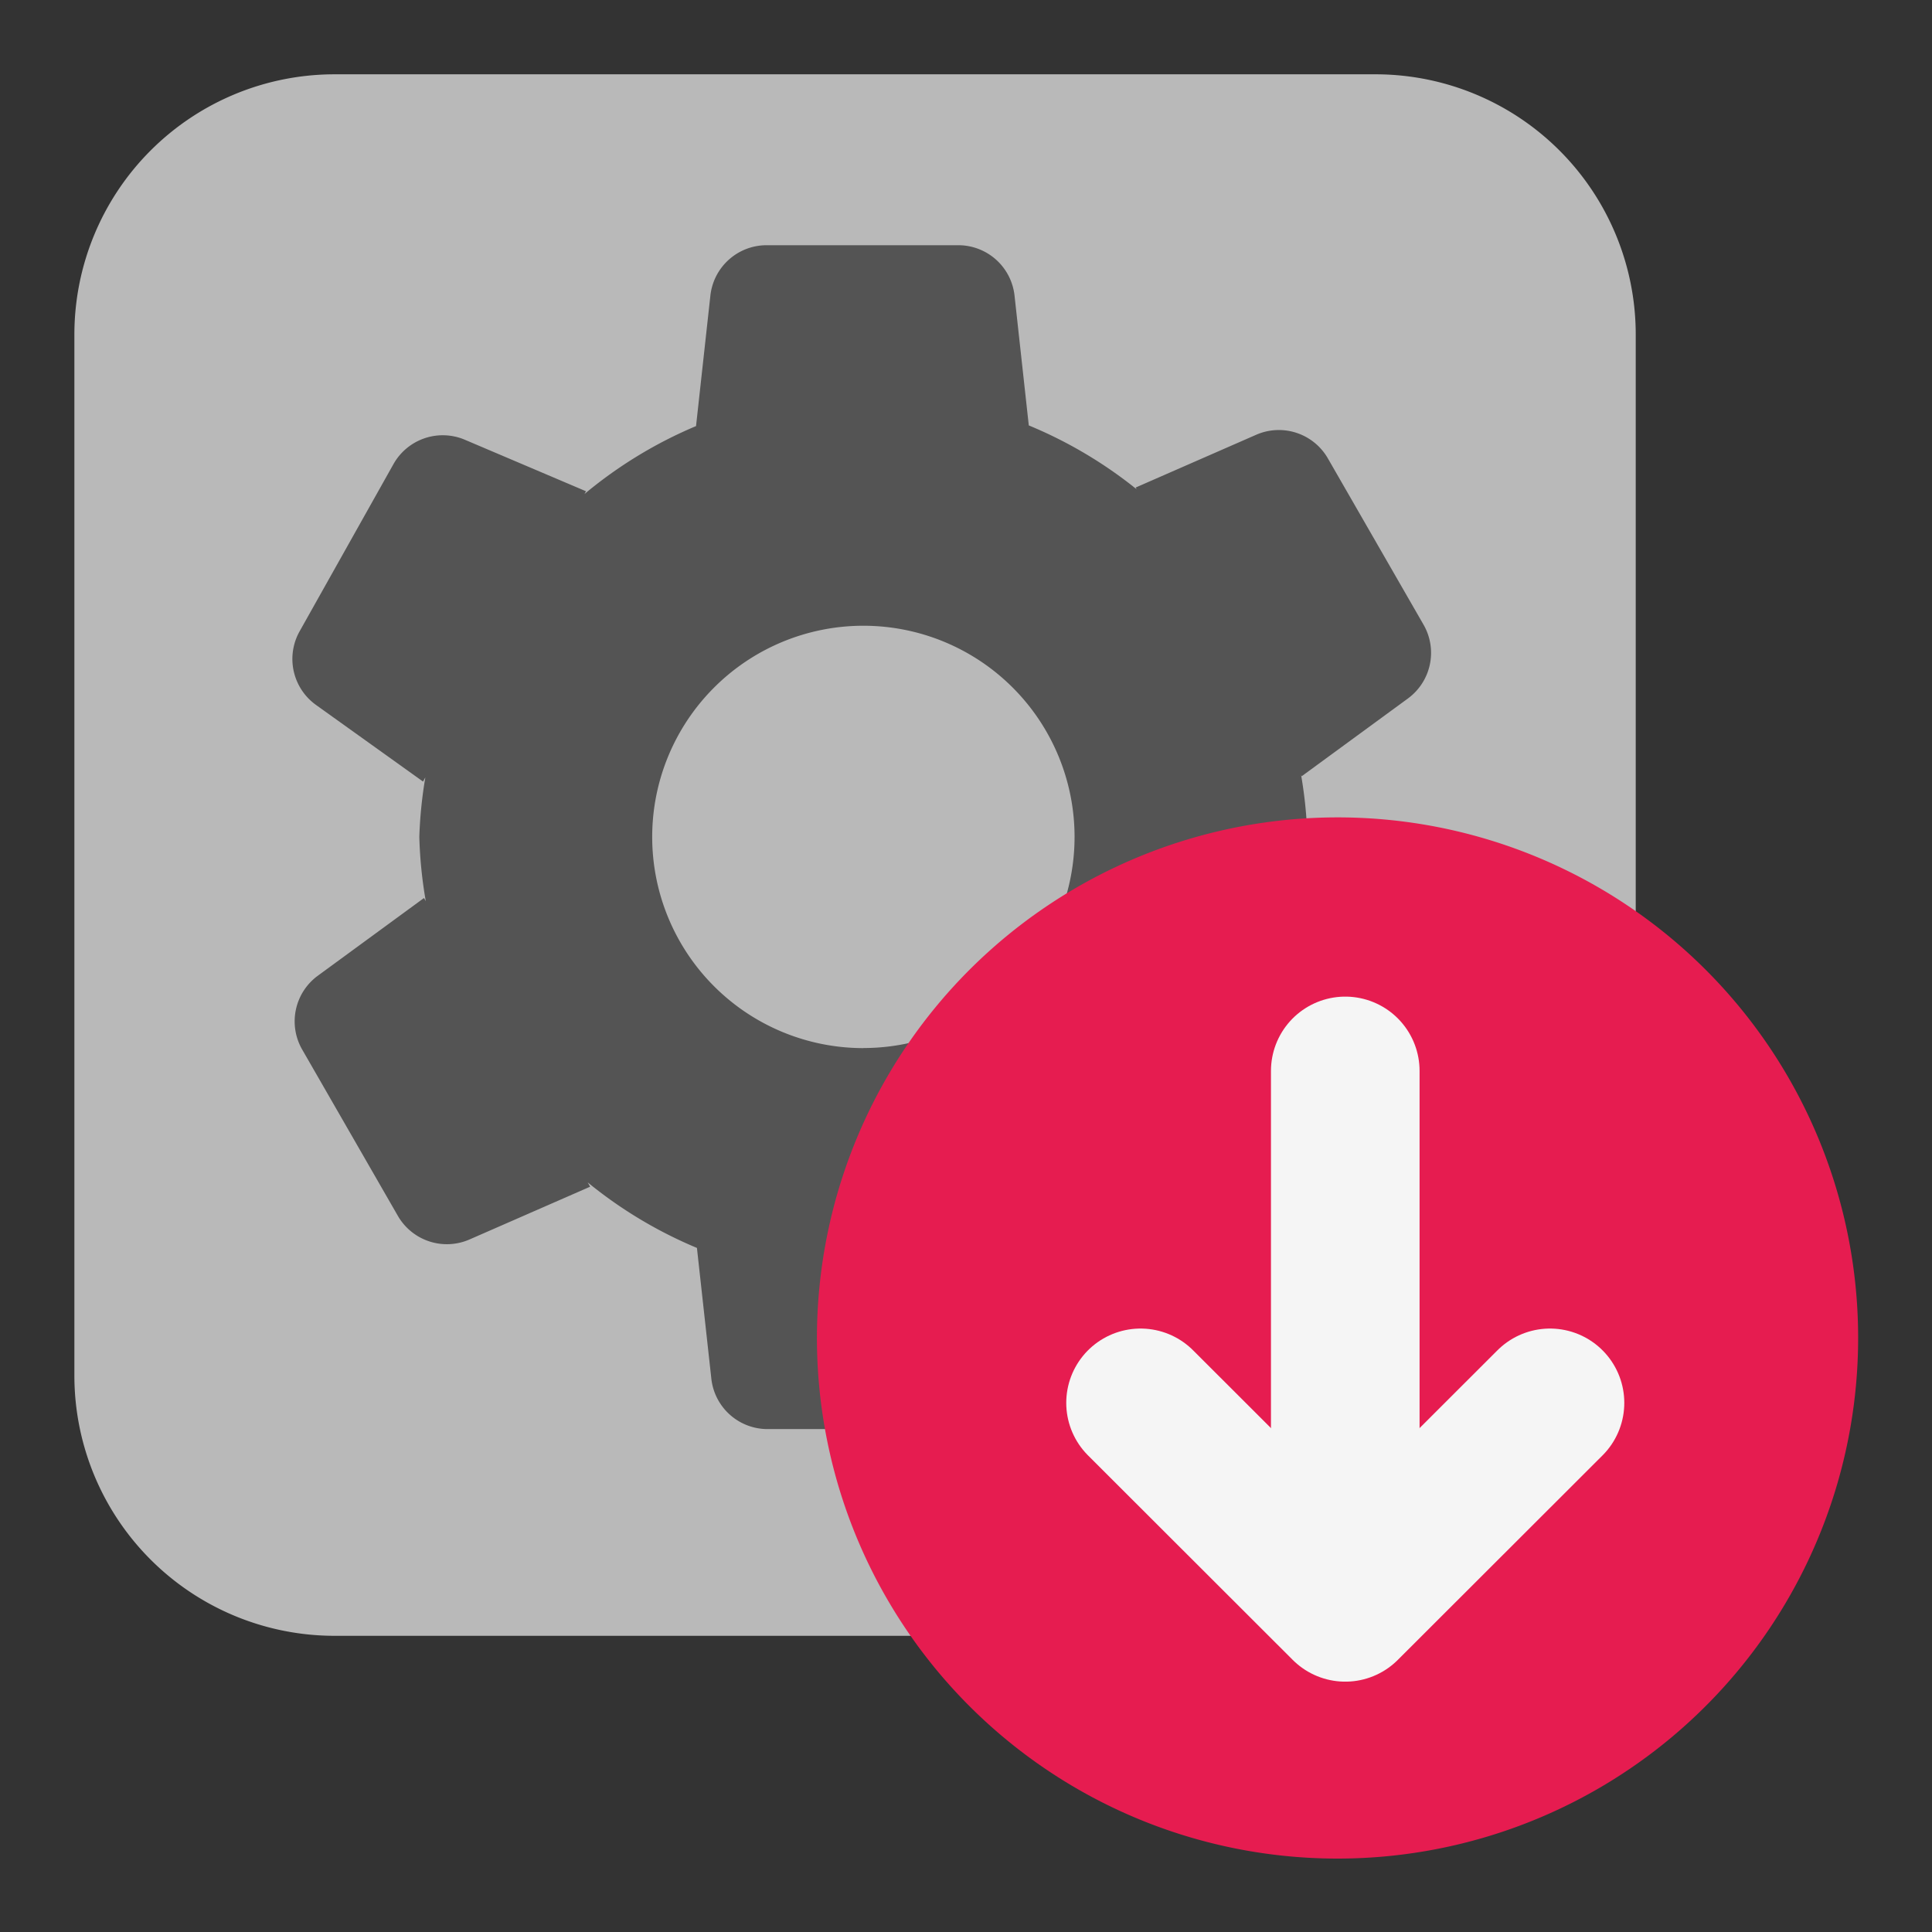
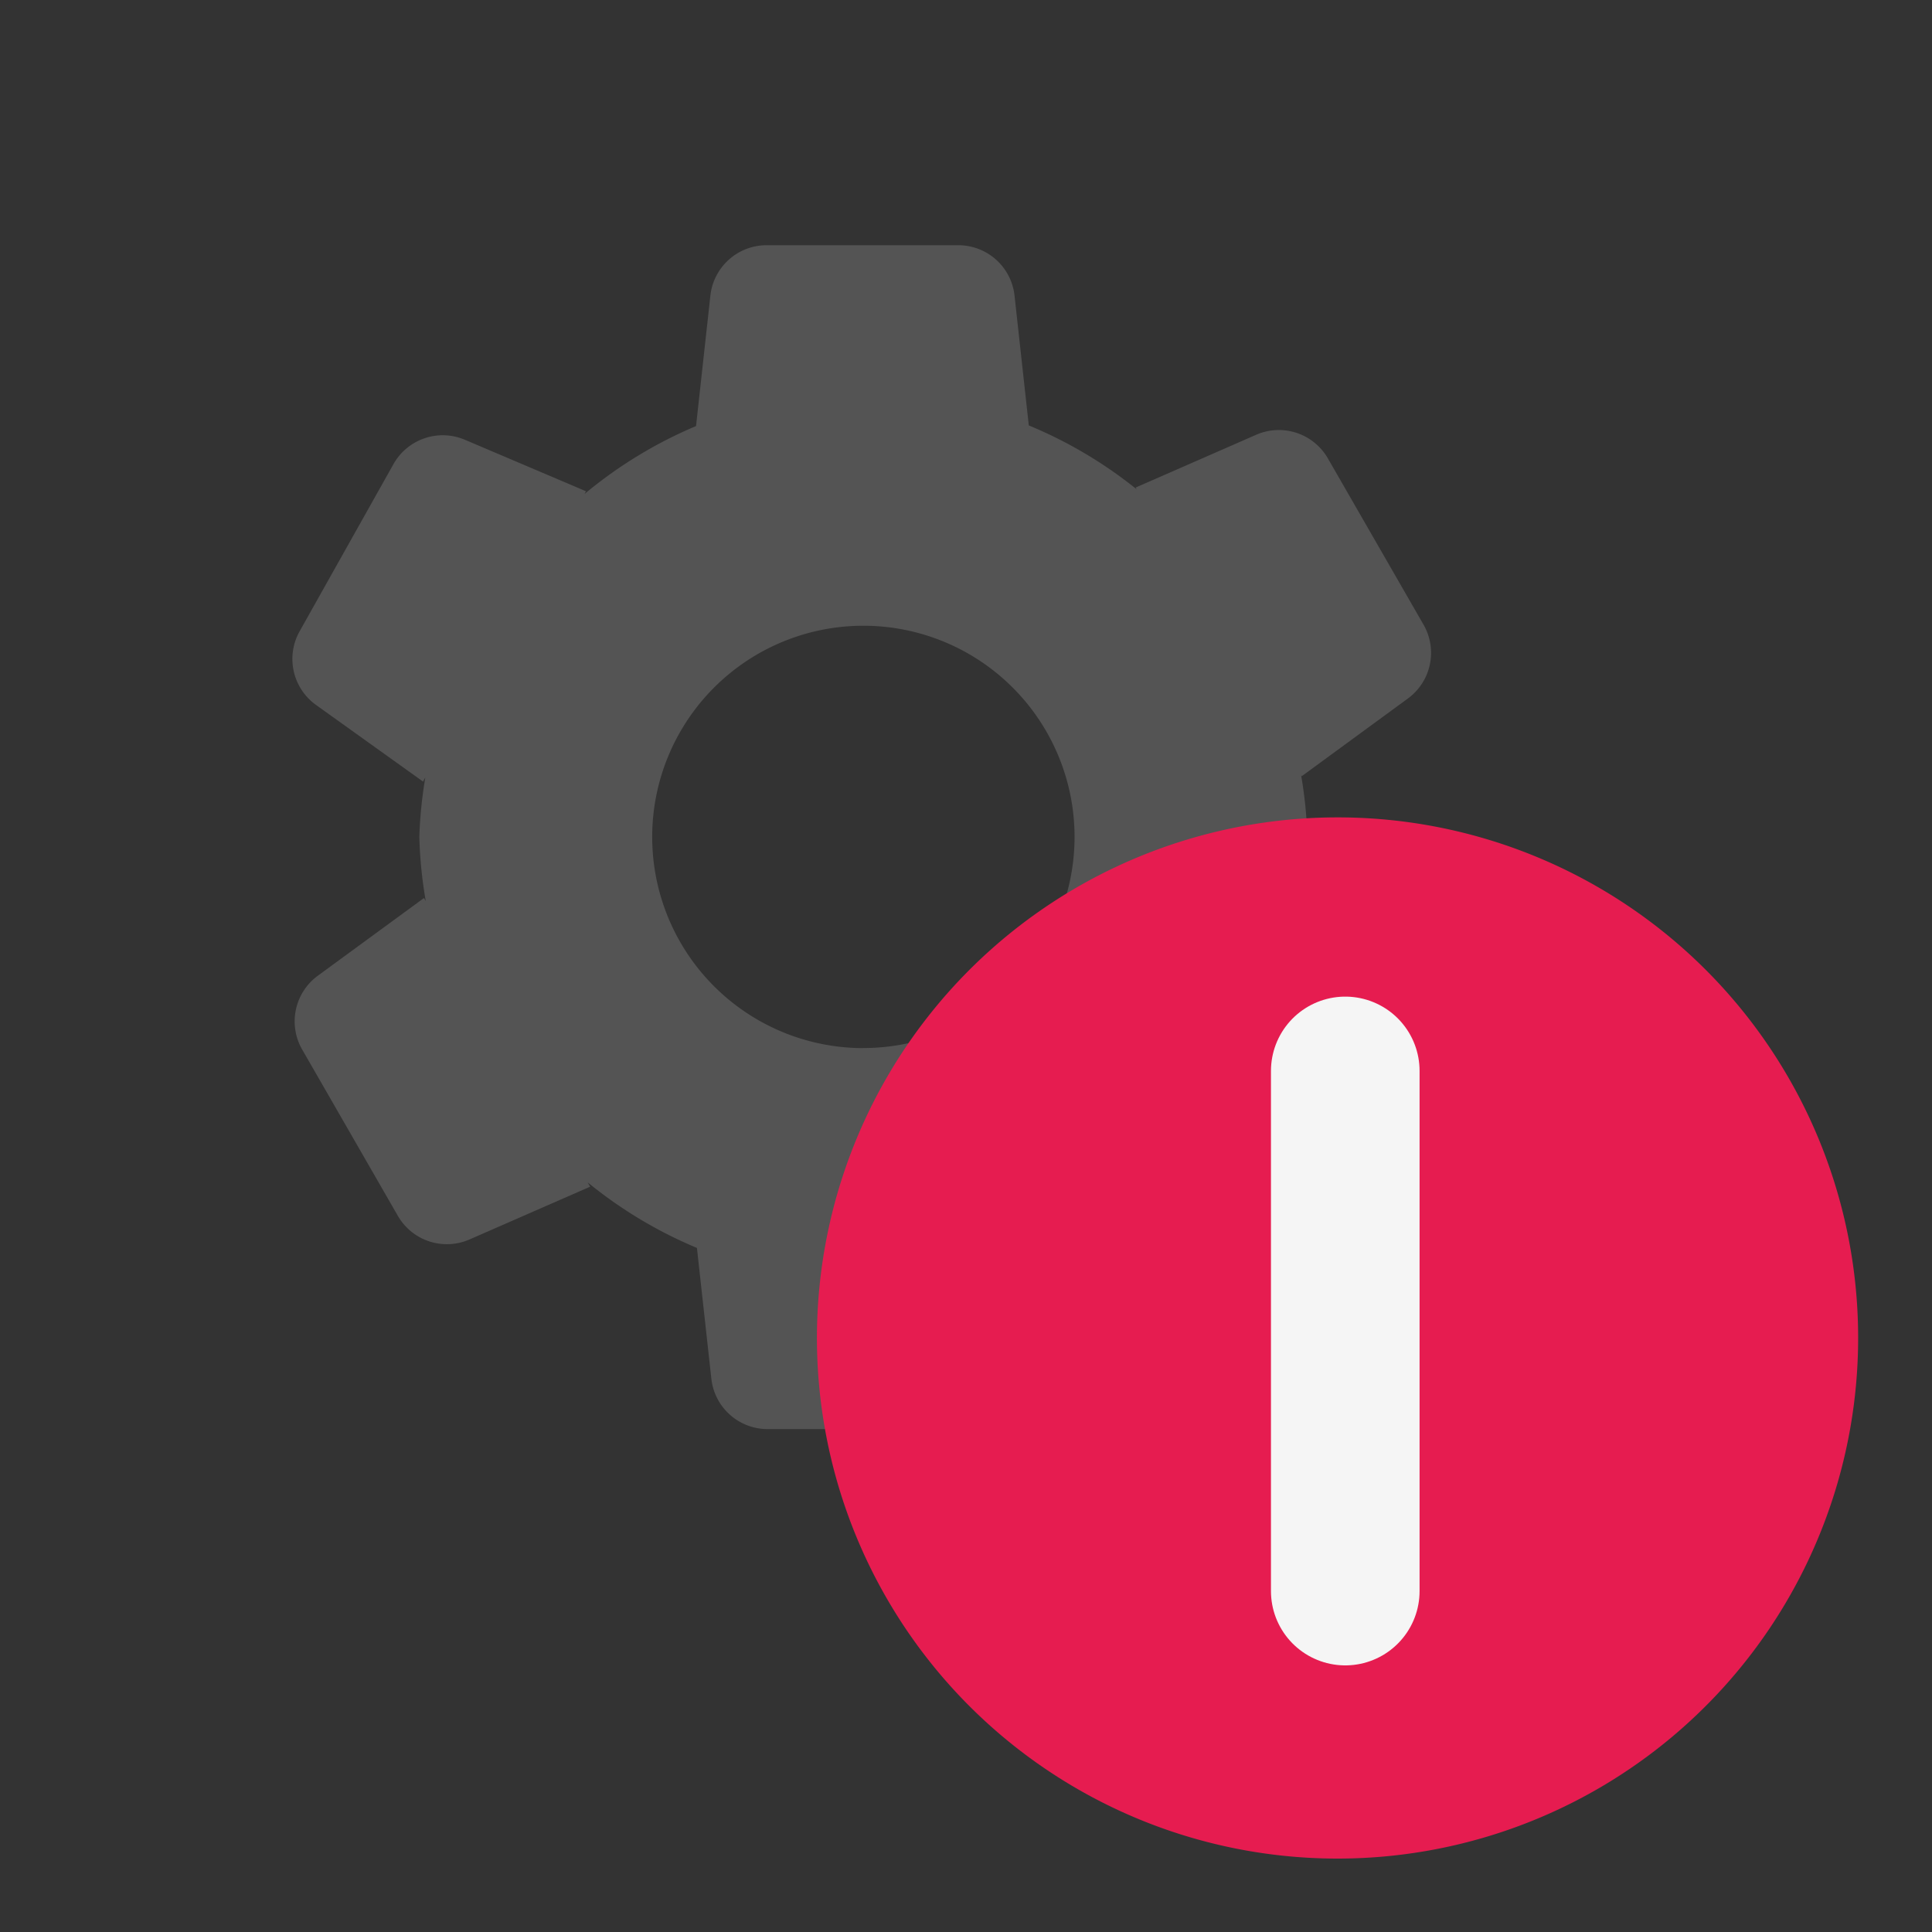
<svg xmlns="http://www.w3.org/2000/svg" id="Слой_1" data-name="Слой 1" viewBox="0 0 26 26">
  <rect x="0" y="0" width="26" height="26" fill="#333333" stroke="none" />
  <defs>
    <style>.cls-1{fill:#b9b9b9;}.cls-2{fill:#545454;}.cls-3{fill:#e61c50;}.cls-4{fill:none;stroke:#f5f5f5;stroke-linecap:round;stroke-linejoin:round;stroke-width:2px;}</style>
  </defs>
  <title>read_setup</title>
-   <path class="cls-1" d="M4.503,1H18.511a3.502,3.502,0,0,1,3.502,3.502v14.01a3.502,3.502,0,0,1-3.502,3.502H4.503a3.502,3.502,0,0,1-3.502-3.502V4.502A3.502,3.502,0,0,1,4.503,1Z" />
  <path class="cls-2" d="M18.972,13.044l-1.44-1.031-.017.031a5.905,5.905,0,0,0,.079-.781,5.913,5.913,0,0,0-.084-.831l.008.014L18.947,9.4a.761.761,0,0,0,.21-.994L17.87,6.169a.761.761,0,0,0-.965-.318l-1.622.71.014.024a5.93,5.93,0,0,0-1.452-.86l-.192-1.748A.761.761,0,0,0,12.897,3.3H10.316a.761.761,0,0,0-.756.678L9.367,5.734a5.932,5.932,0,0,0-1.501.914l.02-.037-1.63-.693a.761.761,0,0,0-.961.328l-1.263,2.25a.761.761,0,0,0,.221.991l1.44,1.031.031-.056a5.92,5.92,0,0,0-.081.8,5.919,5.919,0,0,0,.087.865l-.024-.042-1.429,1.046a.761.761,0,0,0-.21.994L5.354,16.362a.761.761,0,0,0,.965.318l1.623-.71-.033-.058a5.926,5.926,0,0,0,1.47.882l.194,1.76a.761.761,0,0,0,.756.678h2.58a.761.761,0,0,0,.756-.678l.194-1.759a5.931,5.931,0,0,0,1.498-.905l-.018.031,1.63.693a.761.761,0,0,0,.961-.328l1.263-2.25A.761.761,0,0,0,18.972,13.044Zm-7.353,1.061a2.842,2.842,0,1,1,2.842-2.842A2.842,2.842,0,0,1,11.618,14.104Z" />
  <path class="cls-3" d="M25.006,18A7.006,7.006,0,1,1,18,11,7.003,7.003,0,0,1,25.006,18Z" />
  <line class="cls-4" x1="18.104" y1="21.412" x2="18.104" y2="14.412" />
-   <polyline class="cls-4" points="20.859 18.879 18.104 21.631 15.349 18.879" />
</svg>